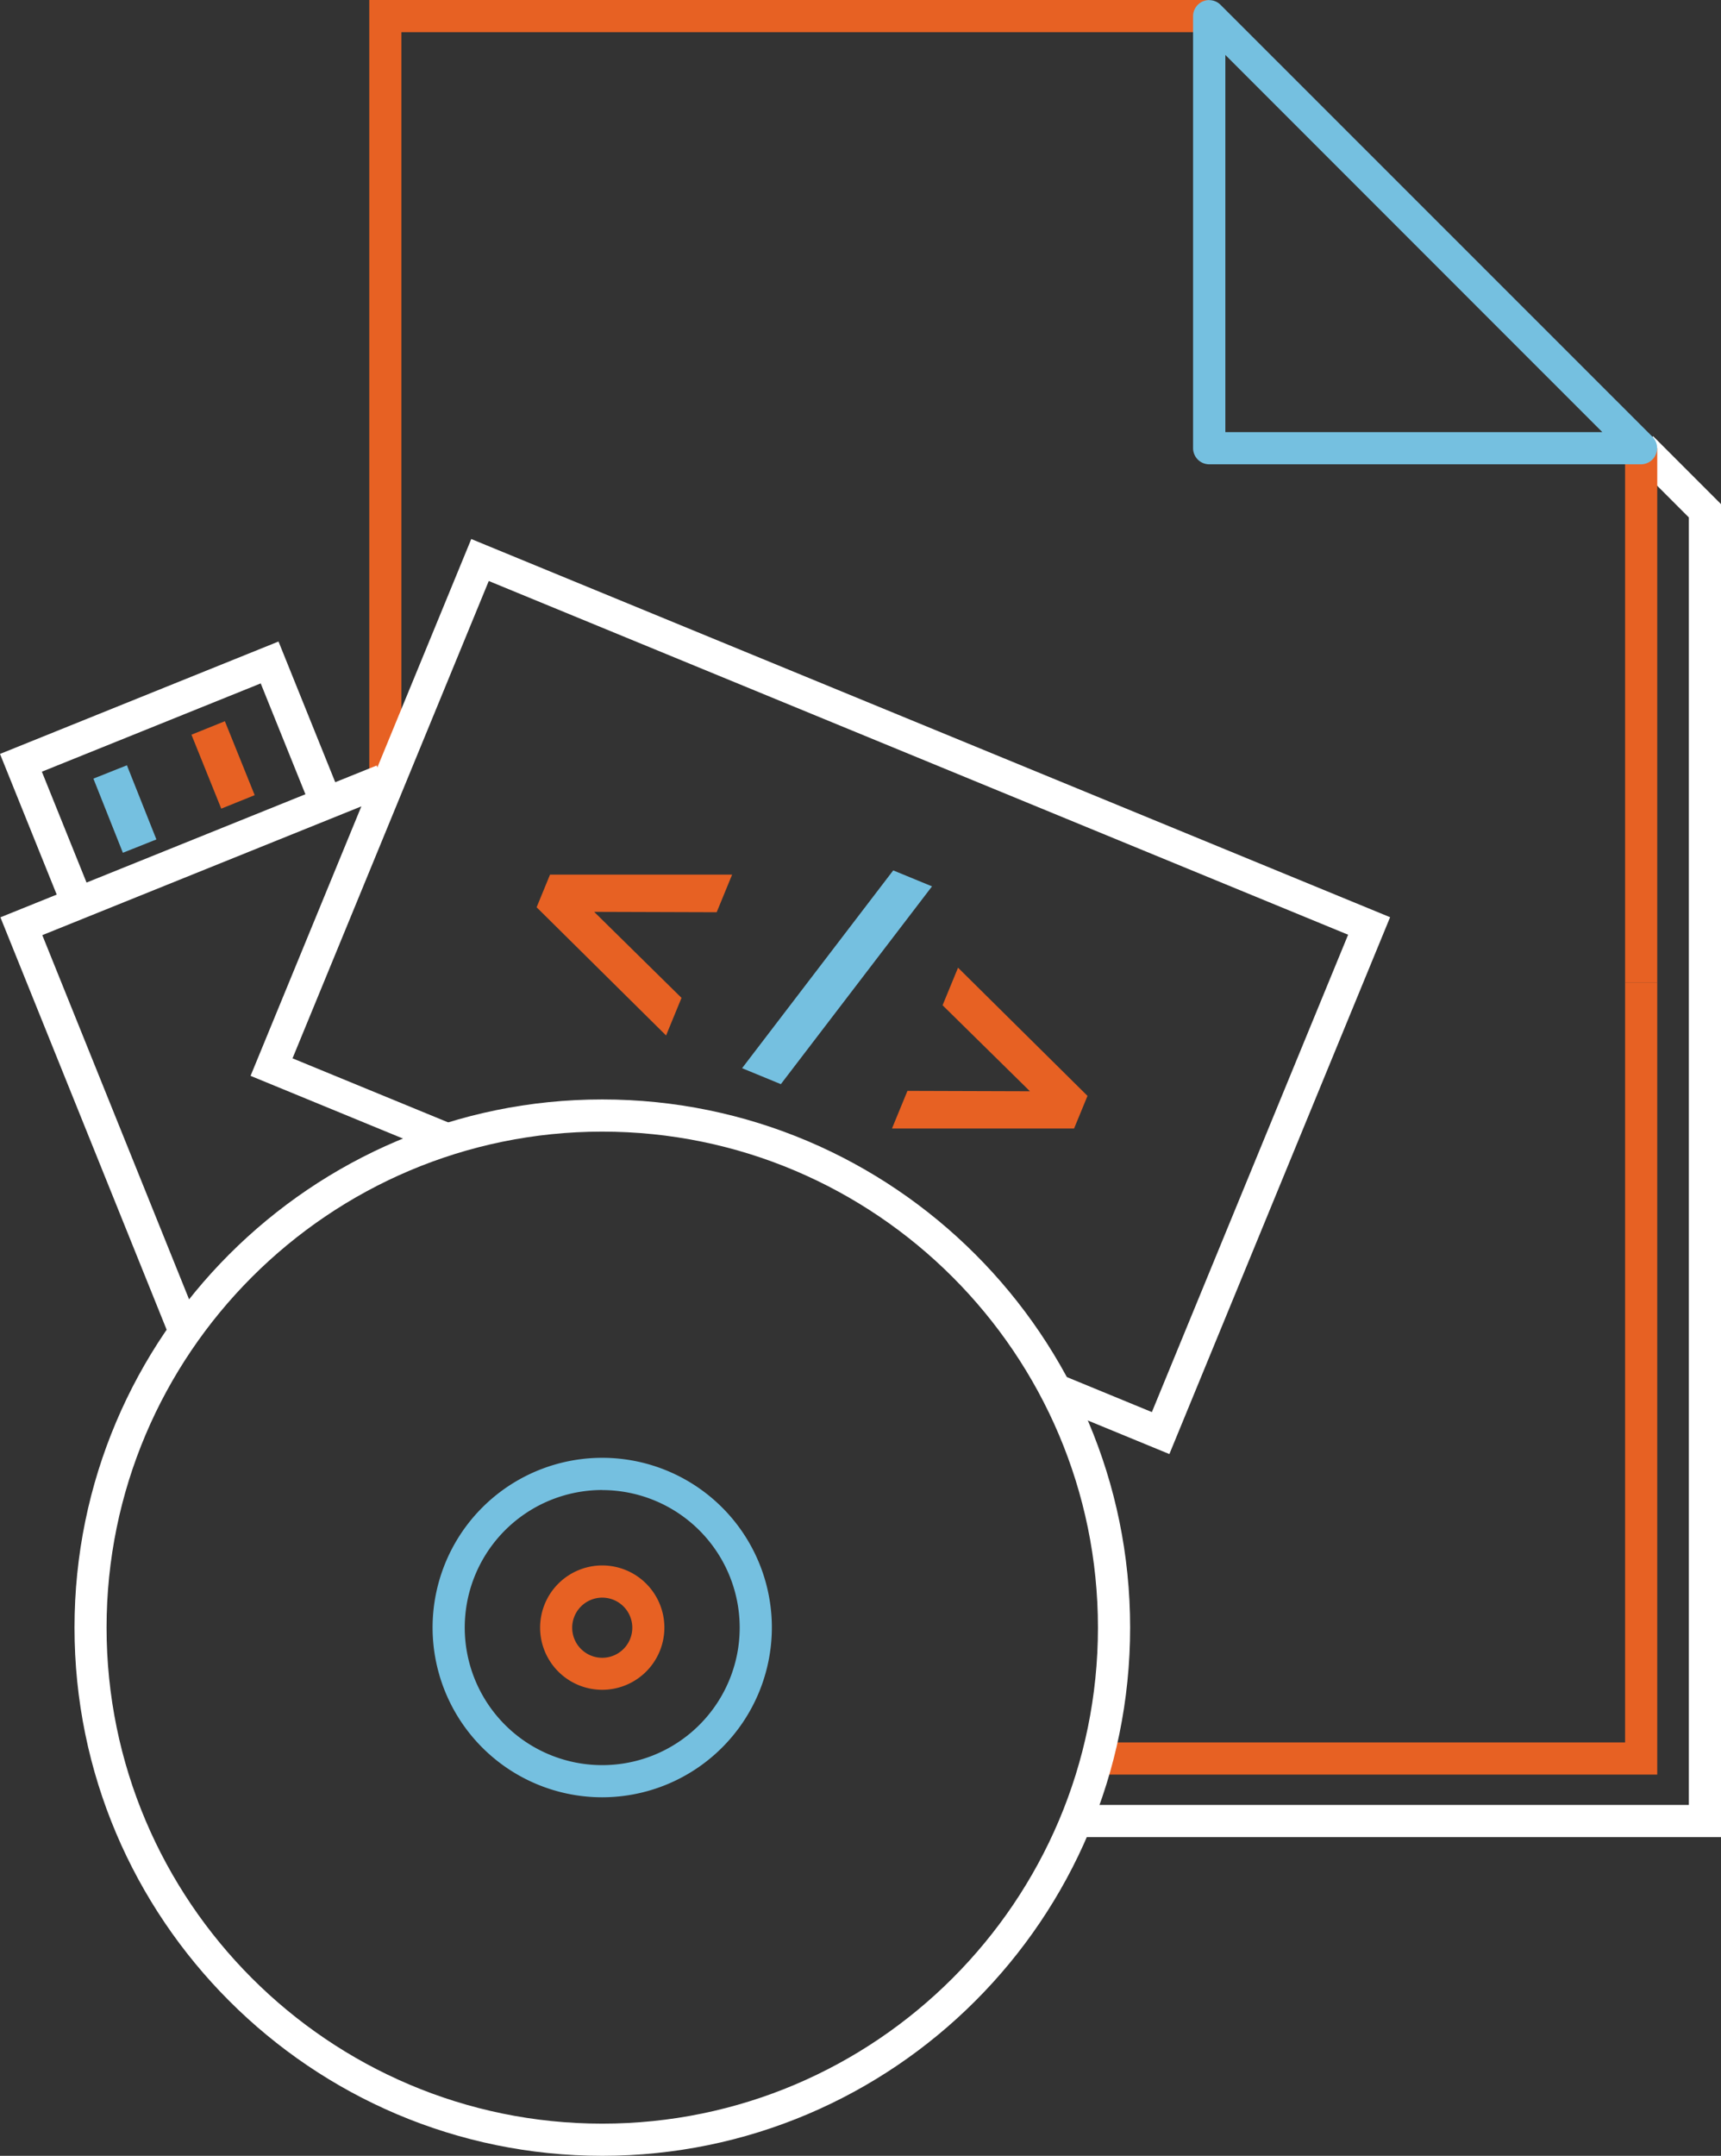
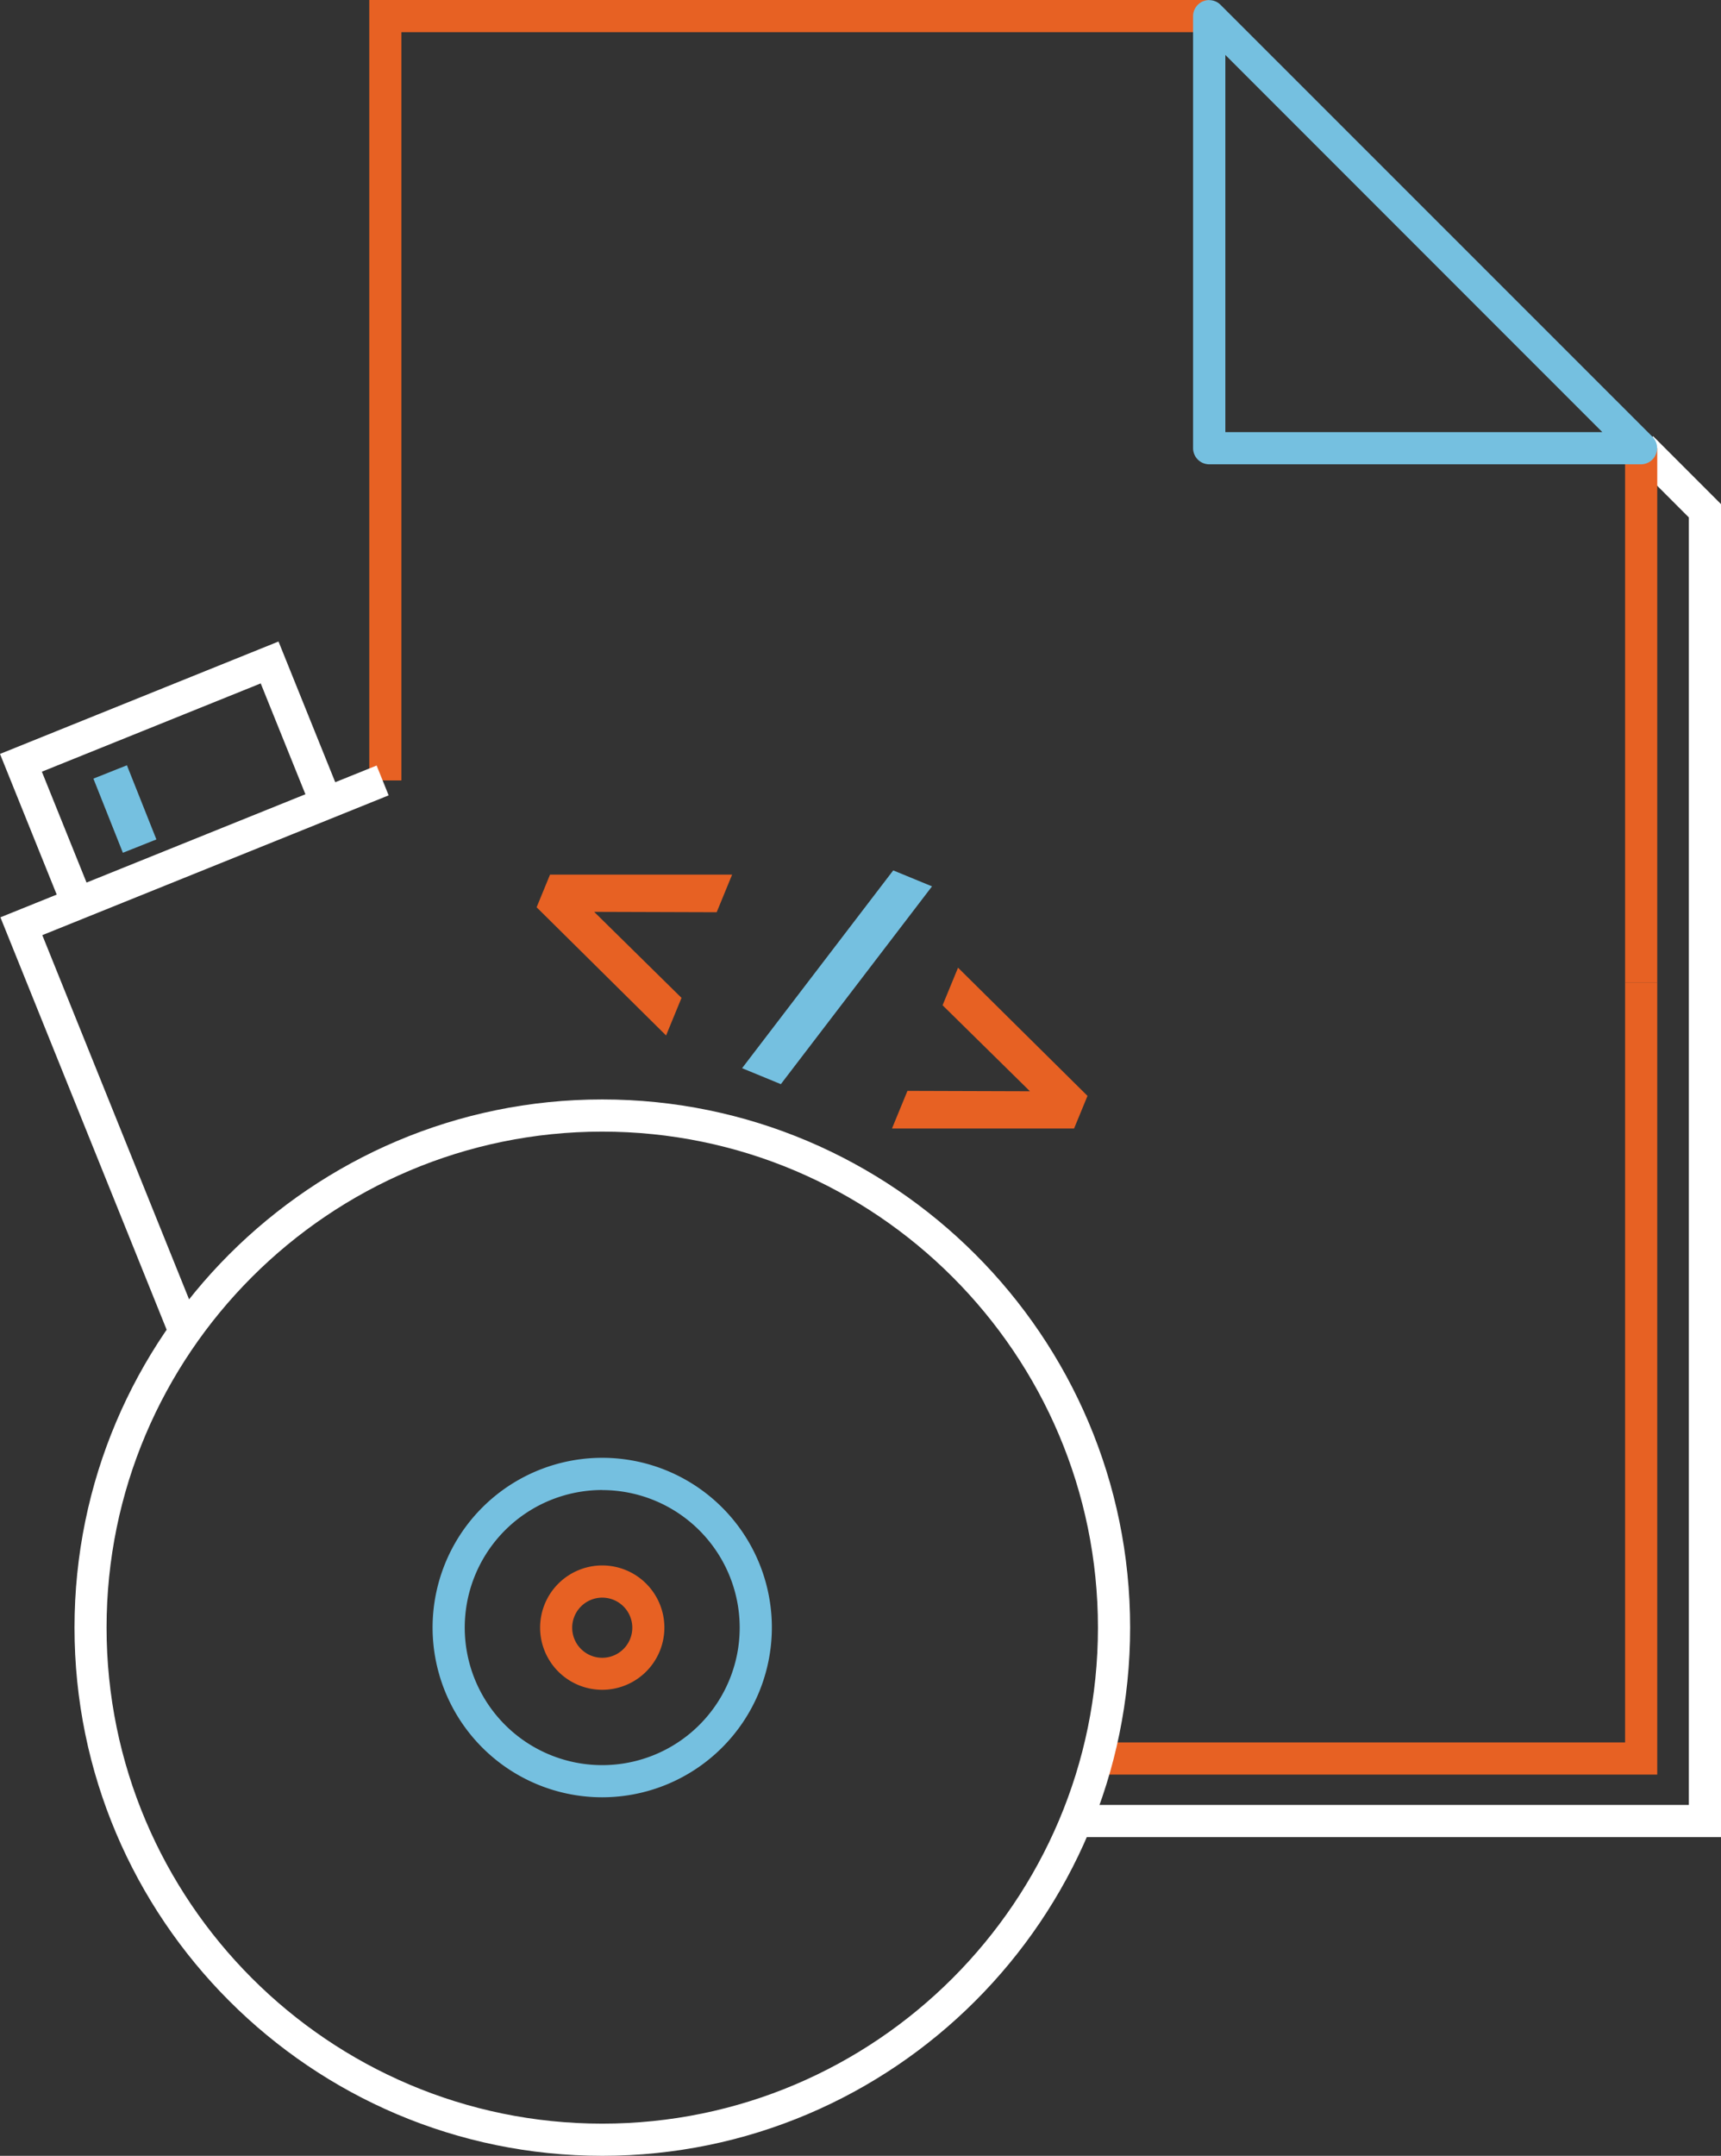
<svg xmlns="http://www.w3.org/2000/svg" id="Layer_1" data-name="Layer 1" viewBox="0 0 744.47 932">
  <rect x="0" y="0" width="744.47" height="932" fill="#333333" stroke="none" />
  <defs>
    <style>.cls-1{fill:#fff;}.cls-2{fill:#75c0e0;}.cls-3{fill:#e76123;}</style>
  </defs>
  <polygon class="cls-1" points="744.47 794.22 465.56 794.22 465.56 780.31 730.56 780.31 730.56 223.7 705.29 198.41 715.12 188.59 744.47 217.94 744.47 794.22" />
  <polygon class="cls-1" points="27.14 393.21 0 325.94 120.48 277.34 147.62 344.61 134.72 349.83 112.78 295.45 18.11 333.62 40.04 388 27.14 393.21" />
  <rect class="cls-2" x="275.21" y="464.13" width="15.59" height="34.47" transform="matrix(0.93, -0.37, 0.37, 0.93, -387.27, 6.8)" />
-   <rect class="cls-3" x="316.44" y="447.5" width="15.59" height="34.47" transform="translate(-378.06 21.01) rotate(-21.97)" />
  <path class="cls-3" d="M537.79,528.38l-53-.17,37.79,37.19-6.68,16.25-56-55.42,5.8-14.11h78.77Z" transform="translate(-227.77 -134)" />
  <path class="cls-2" d="M614.16,510.29l16.78,6.9L565.55,602.7l-16.77-6.9Z" transform="translate(-227.77 -134)" />
  <path class="cls-3" d="M620.31,605.61l53,.17-37.8-37.19,6.69-16.24,56,55.42-5.81,14.11-78.77,0Z" transform="translate(-227.77 -134)" />
  <polygon class="cls-3" points="716.89 767.19 474.56 767.19 474.56 753.28 702.98 753.28 702.98 424.77 716.89 424.77 716.89 767.19" />
  <polygon class="cls-3" points="173.65 337.4 159.74 337.4 159.74 0 523.11 0 523.11 13.91 173.65 13.91 173.65 337.4" />
  <rect class="cls-3" x="702.98" y="193.77" width="13.91" height="231.05" />
-   <path class="cls-2" d="M937.7,334.73H750.87a7,7,0,0,1-7-7V141a7,7,0,0,1,4.29-6.43,7,7,0,0,1,7.58,1.5L942.62,322.85a7,7,0,0,1-4.92,11.88ZM757.83,320.82H920.91L757.83,157.75Z" transform="translate(-227.77 -134)" />
+   <path class="cls-2" d="M937.7,334.73H750.87a7,7,0,0,1-7-7V141a7,7,0,0,1,4.29-6.43,7,7,0,0,1,7.58,1.5L942.62,322.85a7,7,0,0,1-4.92,11.88ZM757.83,320.82H920.91L757.83,157.75" transform="translate(-227.77 -134)" />
  <polygon class="cls-1" points="73.47 578.29 0.18 396.57 162.92 330.95 168.12 343.85 18.3 404.28 86.37 573.08 73.47 578.29" />
-   <polygon class="cls-1" points="505.85 628.62 453.94 607.26 459.23 594.4 498.28 610.47 583.17 404.1 211.43 251.18 126.54 457.54 196.62 486.36 191.33 499.22 108.39 465.11 203.86 233.03 601.33 396.53 505.85 628.62" />
  <path class="cls-1" d="M488.29,1066C362.39,1066,260,963.56,260,837.65S362.39,609.31,488.29,609.31,716.64,711.75,716.64,837.65,614.2,1066,488.29,1066Zm0-442.78c-118.23,0-214.42,96.19-214.42,214.43s96.19,214.44,214.42,214.44,214.43-96.21,214.43-214.44S606.53,623.22,488.29,623.22Z" transform="translate(-227.77 -134)" />
  <path class="cls-2" d="M488.29,911a73.38,73.38,0,1,1,73.37-73.38A73.45,73.45,0,0,1,488.29,911Zm0-132.84a59.47,59.47,0,1,0,59.46,59.46A59.52,59.52,0,0,0,488.29,778.19Z" transform="translate(-227.77 -134)" />
  <path class="cls-3" d="M488.29,864.53a26.88,26.88,0,1,1,26.88-26.88A26.91,26.91,0,0,1,488.29,864.53Zm0-39.84a13,13,0,1,0,13,13A13,13,0,0,0,488.29,824.69Z" transform="translate(-227.77 -134)" />
</svg>